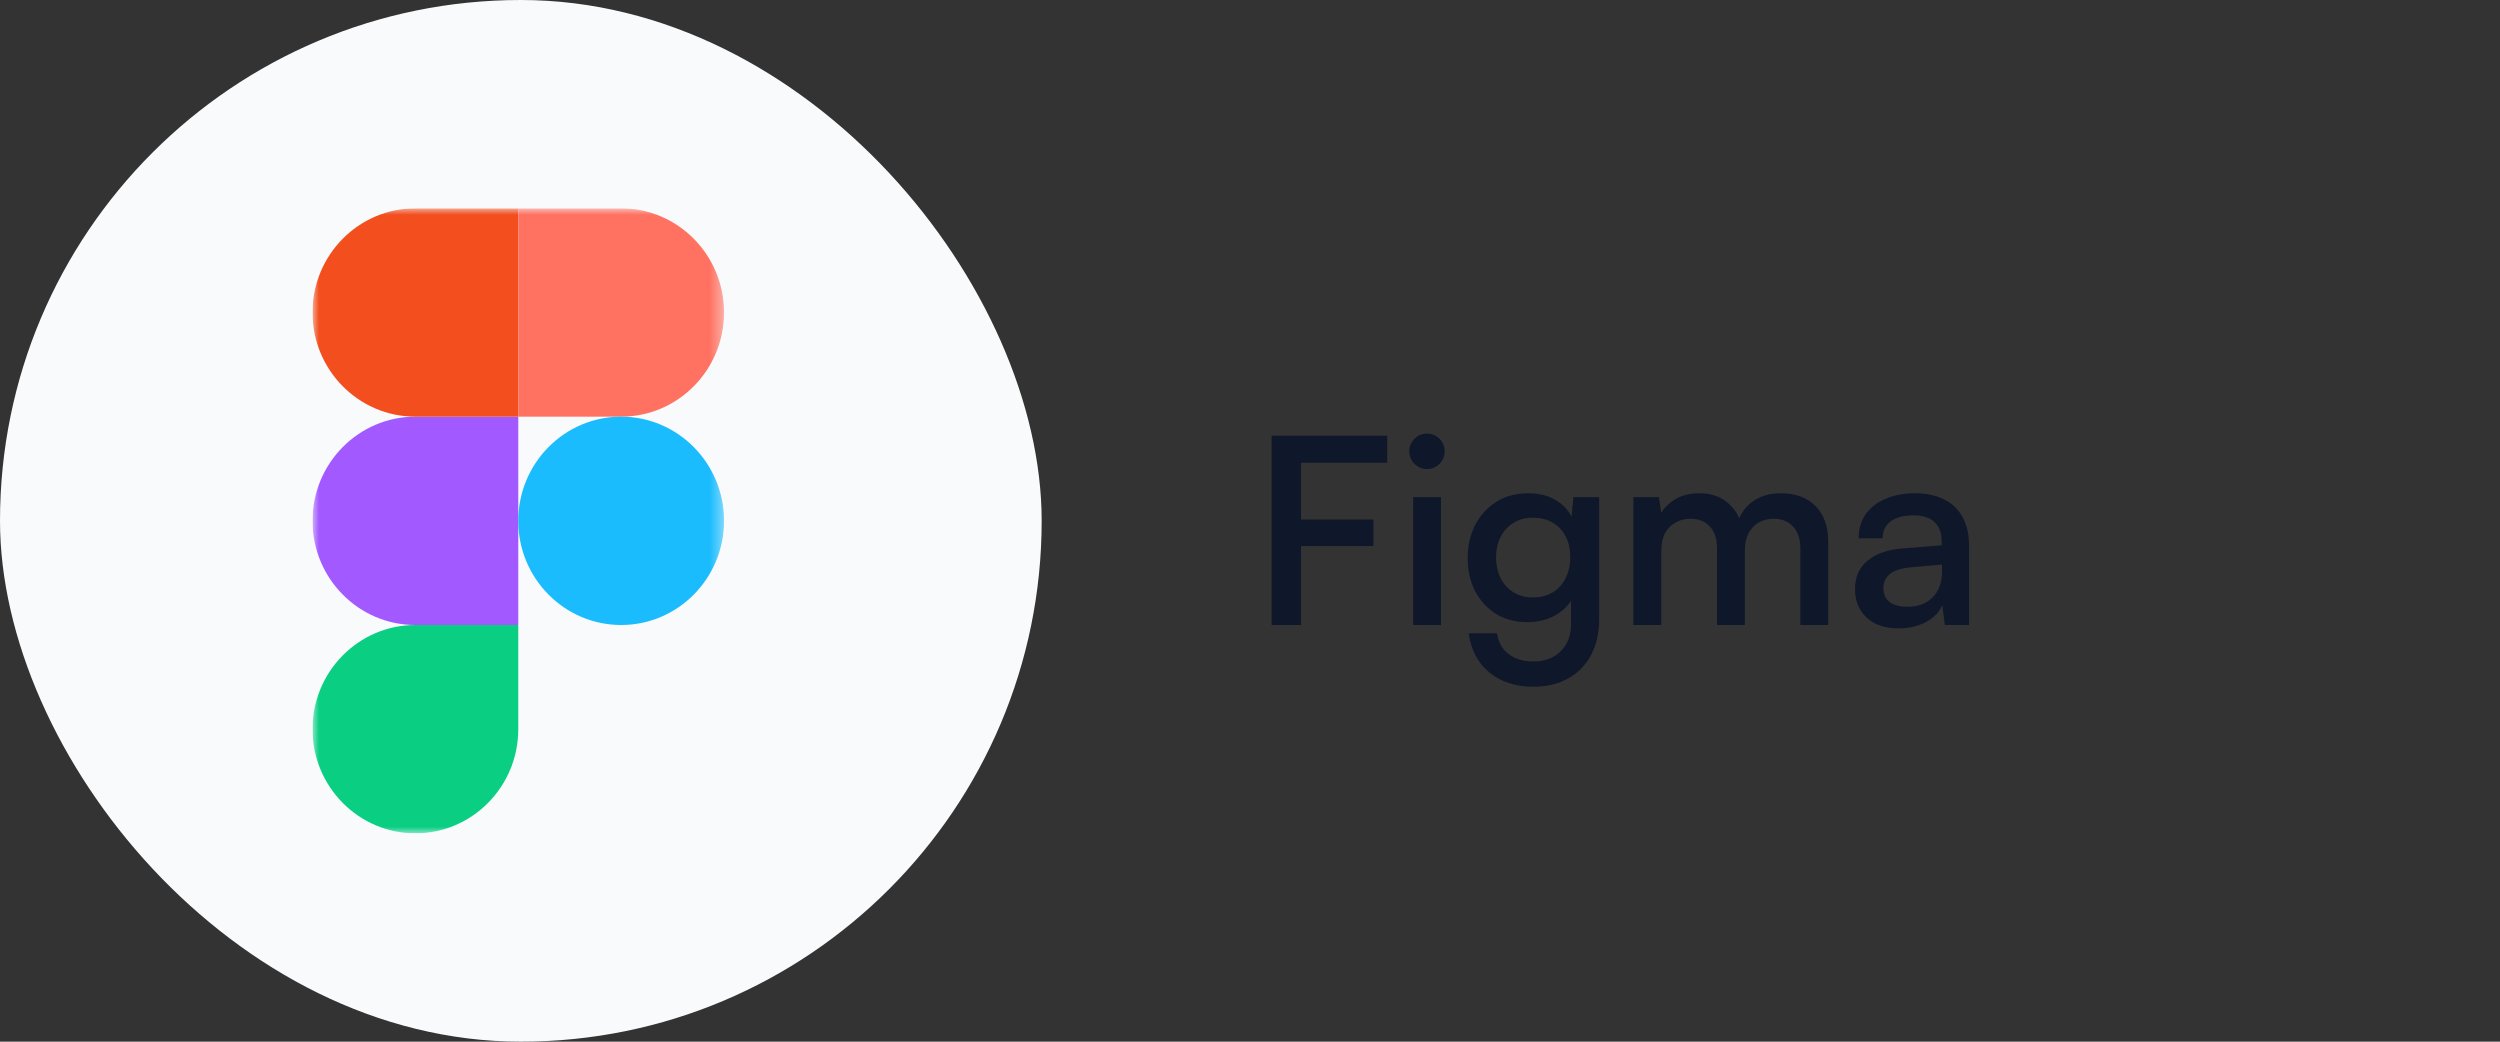
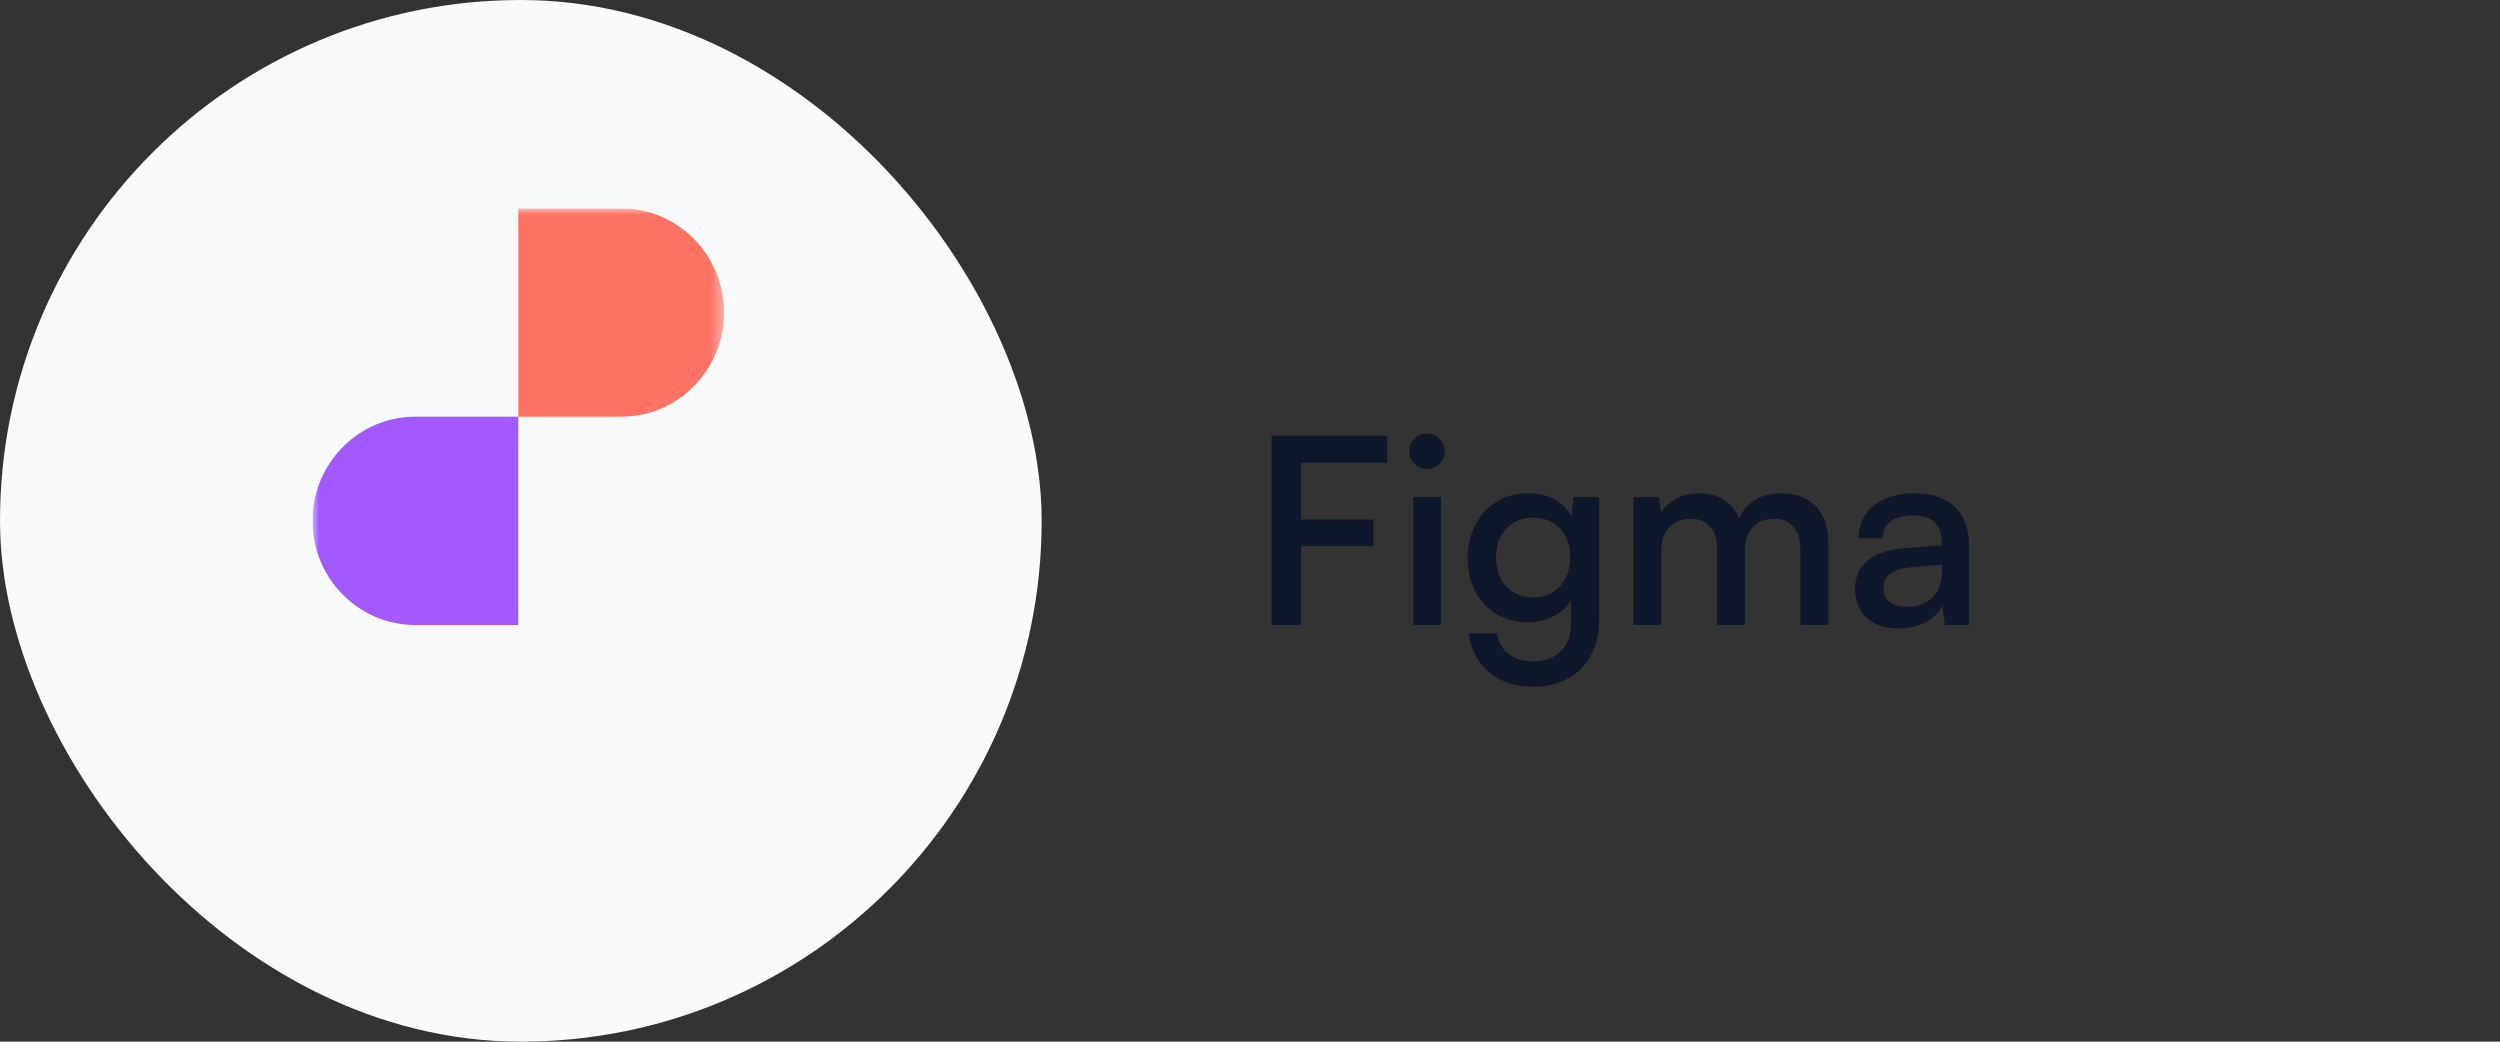
<svg xmlns="http://www.w3.org/2000/svg" width="192" height="80" viewBox="0 0 192 80" fill="none">
  <rect x="0" y="0" width="192" height="80" fill="#333333" stroke="none" />
  <rect width="80" height="80" rx="40" fill="#F8FAFC" />
  <g clip-path="url(#clip0_766_24337)">
    <mask id="mask0_766_24337" style="mask-type:luminance" maskUnits="userSpaceOnUse" x="24" y="16" width="32" height="48">
      <path d="M55.605 16H24V64H55.605V16Z" fill="white" />
    </mask>
    <g mask="url(#mask0_766_24337)">
-       <path d="M31.901 64C36.263 64 39.803 60.416 39.803 56V48H31.901C27.54 48 24 51.584 24 56C24 60.416 27.54 64 31.901 64Z" fill="#0ACF83" />
      <path d="M24 40C24 35.584 27.54 32 31.901 32H39.803V48H31.901C27.54 48 24 44.416 24 40Z" fill="#A259FF" />
-       <path d="M24 24C24 19.584 27.54 16 31.901 16H39.803V32H31.901C27.54 32 24 28.416 24 24Z" fill="#F24E1E" />
      <path d="M39.803 16H47.704C52.066 16 55.605 19.584 55.605 24C55.605 28.416 52.066 32 47.704 32H39.803V16Z" fill="#FF7262" />
-       <path d="M55.605 40C55.605 44.416 52.066 48 47.704 48C43.343 48 39.803 44.416 39.803 40C39.803 35.584 43.343 32 47.704 32C52.066 32 55.605 35.584 55.605 40Z" fill="#1ABCFE" />
    </g>
  </g>
  <path d="M99.92 33.46V48H97.66V33.46H99.92ZM106.54 35.54H97.82V33.46H106.54V35.54ZM105.48 41.94H97.78V39.9H105.48V41.94ZM108.531 48V38.18H110.671V48H108.531ZM109.591 36.02C109.218 36.02 108.898 35.887 108.631 35.62C108.364 35.353 108.231 35.033 108.231 34.66C108.231 34.287 108.364 33.967 108.631 33.7C108.898 33.433 109.218 33.3 109.591 33.3C109.964 33.3 110.284 33.433 110.551 33.7C110.818 33.967 110.951 34.287 110.951 34.66C110.951 35.033 110.818 35.353 110.551 35.62C110.284 35.887 109.964 36.02 109.591 36.02ZM112.716 42.86C112.716 41.913 112.909 41.067 113.296 40.32C113.683 39.573 114.223 38.98 114.916 38.54C115.623 38.1 116.443 37.88 117.376 37.88C118.243 37.88 118.983 38.08 119.596 38.48C120.209 38.867 120.636 39.407 120.876 40.1L120.636 40.34L120.836 38.18H122.816V47.54C122.816 48.607 122.609 49.527 122.196 50.3C121.783 51.087 121.196 51.687 120.436 52.1C119.689 52.527 118.803 52.74 117.776 52.74C116.403 52.74 115.269 52.373 114.376 51.64C113.496 50.907 112.969 49.907 112.796 48.64H114.976C115.069 49.32 115.363 49.847 115.856 50.22C116.349 50.607 116.983 50.8 117.756 50.8C118.649 50.8 119.356 50.533 119.876 50C120.396 49.48 120.656 48.787 120.656 47.92V45.3L120.936 45.56C120.683 46.24 120.229 46.78 119.576 47.18C118.923 47.58 118.163 47.78 117.296 47.78C116.376 47.78 115.569 47.567 114.876 47.14C114.196 46.7 113.663 46.113 113.276 45.38C112.903 44.633 112.716 43.793 112.716 42.86ZM114.896 42.8C114.896 43.387 115.009 43.913 115.236 44.38C115.463 44.833 115.789 45.2 116.216 45.48C116.643 45.747 117.143 45.88 117.716 45.88C118.303 45.88 118.809 45.753 119.236 45.5C119.676 45.233 120.009 44.867 120.236 44.4C120.476 43.933 120.596 43.4 120.596 42.8C120.596 42.2 120.483 41.673 120.256 41.22C120.029 40.767 119.703 40.413 119.276 40.16C118.849 39.893 118.329 39.76 117.716 39.76C117.129 39.76 116.623 39.9 116.196 40.18C115.783 40.447 115.463 40.807 115.236 41.26C115.009 41.713 114.896 42.227 114.896 42.8ZM127.585 48H125.445V38.18H127.405L127.665 39.96L127.405 39.74C127.605 39.233 127.972 38.8 128.505 38.44C129.052 38.067 129.718 37.88 130.505 37.88C131.372 37.88 132.085 38.113 132.645 38.58C133.205 39.033 133.585 39.64 133.785 40.4H133.405C133.552 39.64 133.925 39.033 134.525 38.58C135.138 38.113 135.878 37.88 136.745 37.88C137.905 37.88 138.805 38.213 139.445 38.88C140.085 39.533 140.405 40.433 140.405 41.58V48H138.265V42.12C138.265 41.387 138.078 40.827 137.705 40.44C137.345 40.04 136.852 39.84 136.225 39.84C135.798 39.84 135.418 39.933 135.085 40.12C134.752 40.307 134.485 40.587 134.285 40.96C134.098 41.32 134.005 41.767 134.005 42.3V48H131.865V42.1C131.865 41.367 131.678 40.807 131.305 40.42C130.945 40.033 130.452 39.84 129.825 39.84C129.398 39.84 129.012 39.94 128.665 40.14C128.332 40.327 128.065 40.6 127.865 40.96C127.678 41.32 127.585 41.767 127.585 42.3V48ZM145.805 48.26C144.765 48.26 143.945 47.98 143.345 47.42C142.759 46.86 142.465 46.133 142.465 45.24C142.465 44.333 142.779 43.613 143.405 43.08C144.045 42.533 144.945 42.213 146.105 42.12L149.125 41.88V41.64C149.125 41.133 149.032 40.733 148.845 40.44C148.659 40.133 148.405 39.913 148.085 39.78C147.765 39.647 147.392 39.58 146.965 39.58C146.205 39.58 145.619 39.733 145.205 40.04C144.792 40.347 144.585 40.78 144.585 41.34H142.745C142.745 40.633 142.919 40.027 143.265 39.52C143.625 39 144.132 38.6 144.785 38.32C145.439 38.027 146.199 37.88 147.065 37.88C147.919 37.88 148.652 38.033 149.265 38.34C149.892 38.633 150.372 39.08 150.705 39.68C151.052 40.28 151.225 41.033 151.225 41.94V48H149.365L149.165 46.48C148.939 47.013 148.519 47.447 147.905 47.78C147.292 48.1 146.592 48.26 145.805 48.26ZM146.485 46.6C147.299 46.6 147.945 46.36 148.425 45.88C148.905 45.387 149.145 44.727 149.145 43.9V43.36L146.865 43.56C146.065 43.627 145.492 43.8 145.145 44.08C144.812 44.36 144.645 44.713 144.645 45.14C144.645 45.633 144.805 46 145.125 46.24C145.445 46.48 145.899 46.6 146.485 46.6Z" fill="#0F172A" />
  <defs>
    <clipPath id="clip0_766_24337">
      <rect width="32" height="48" fill="white" transform="translate(24 16)" />
    </clipPath>
  </defs>
</svg>